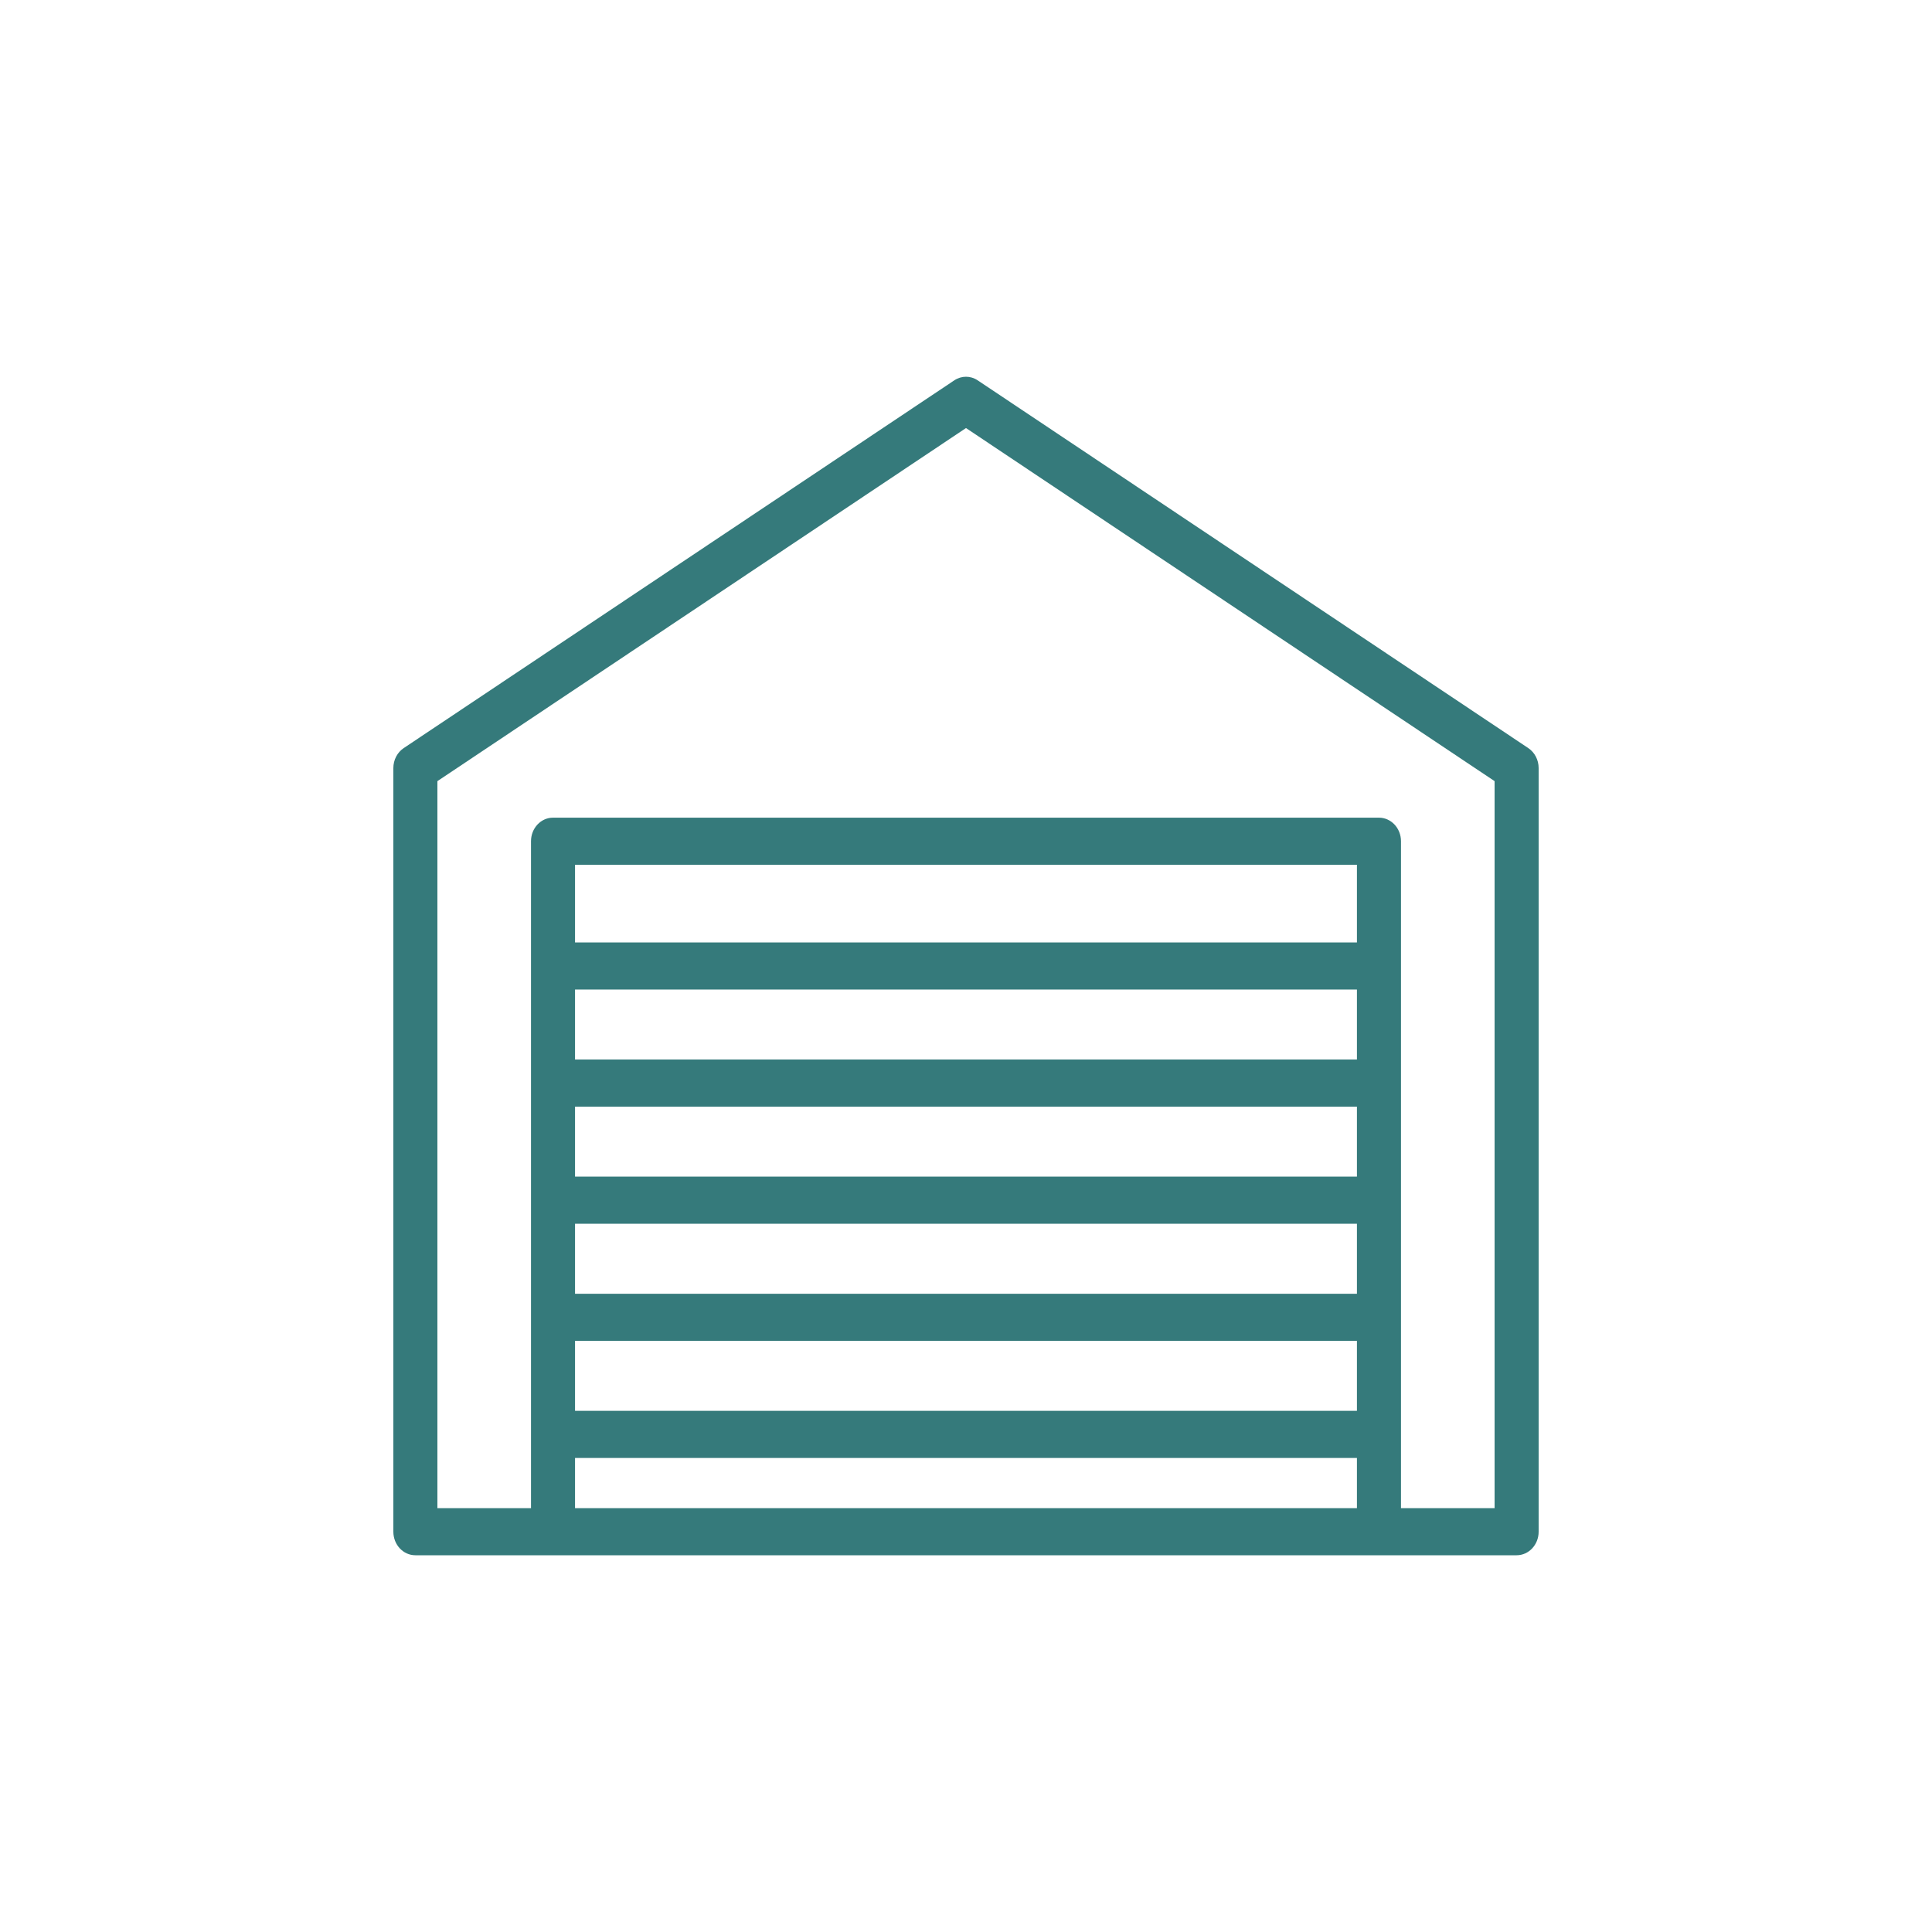
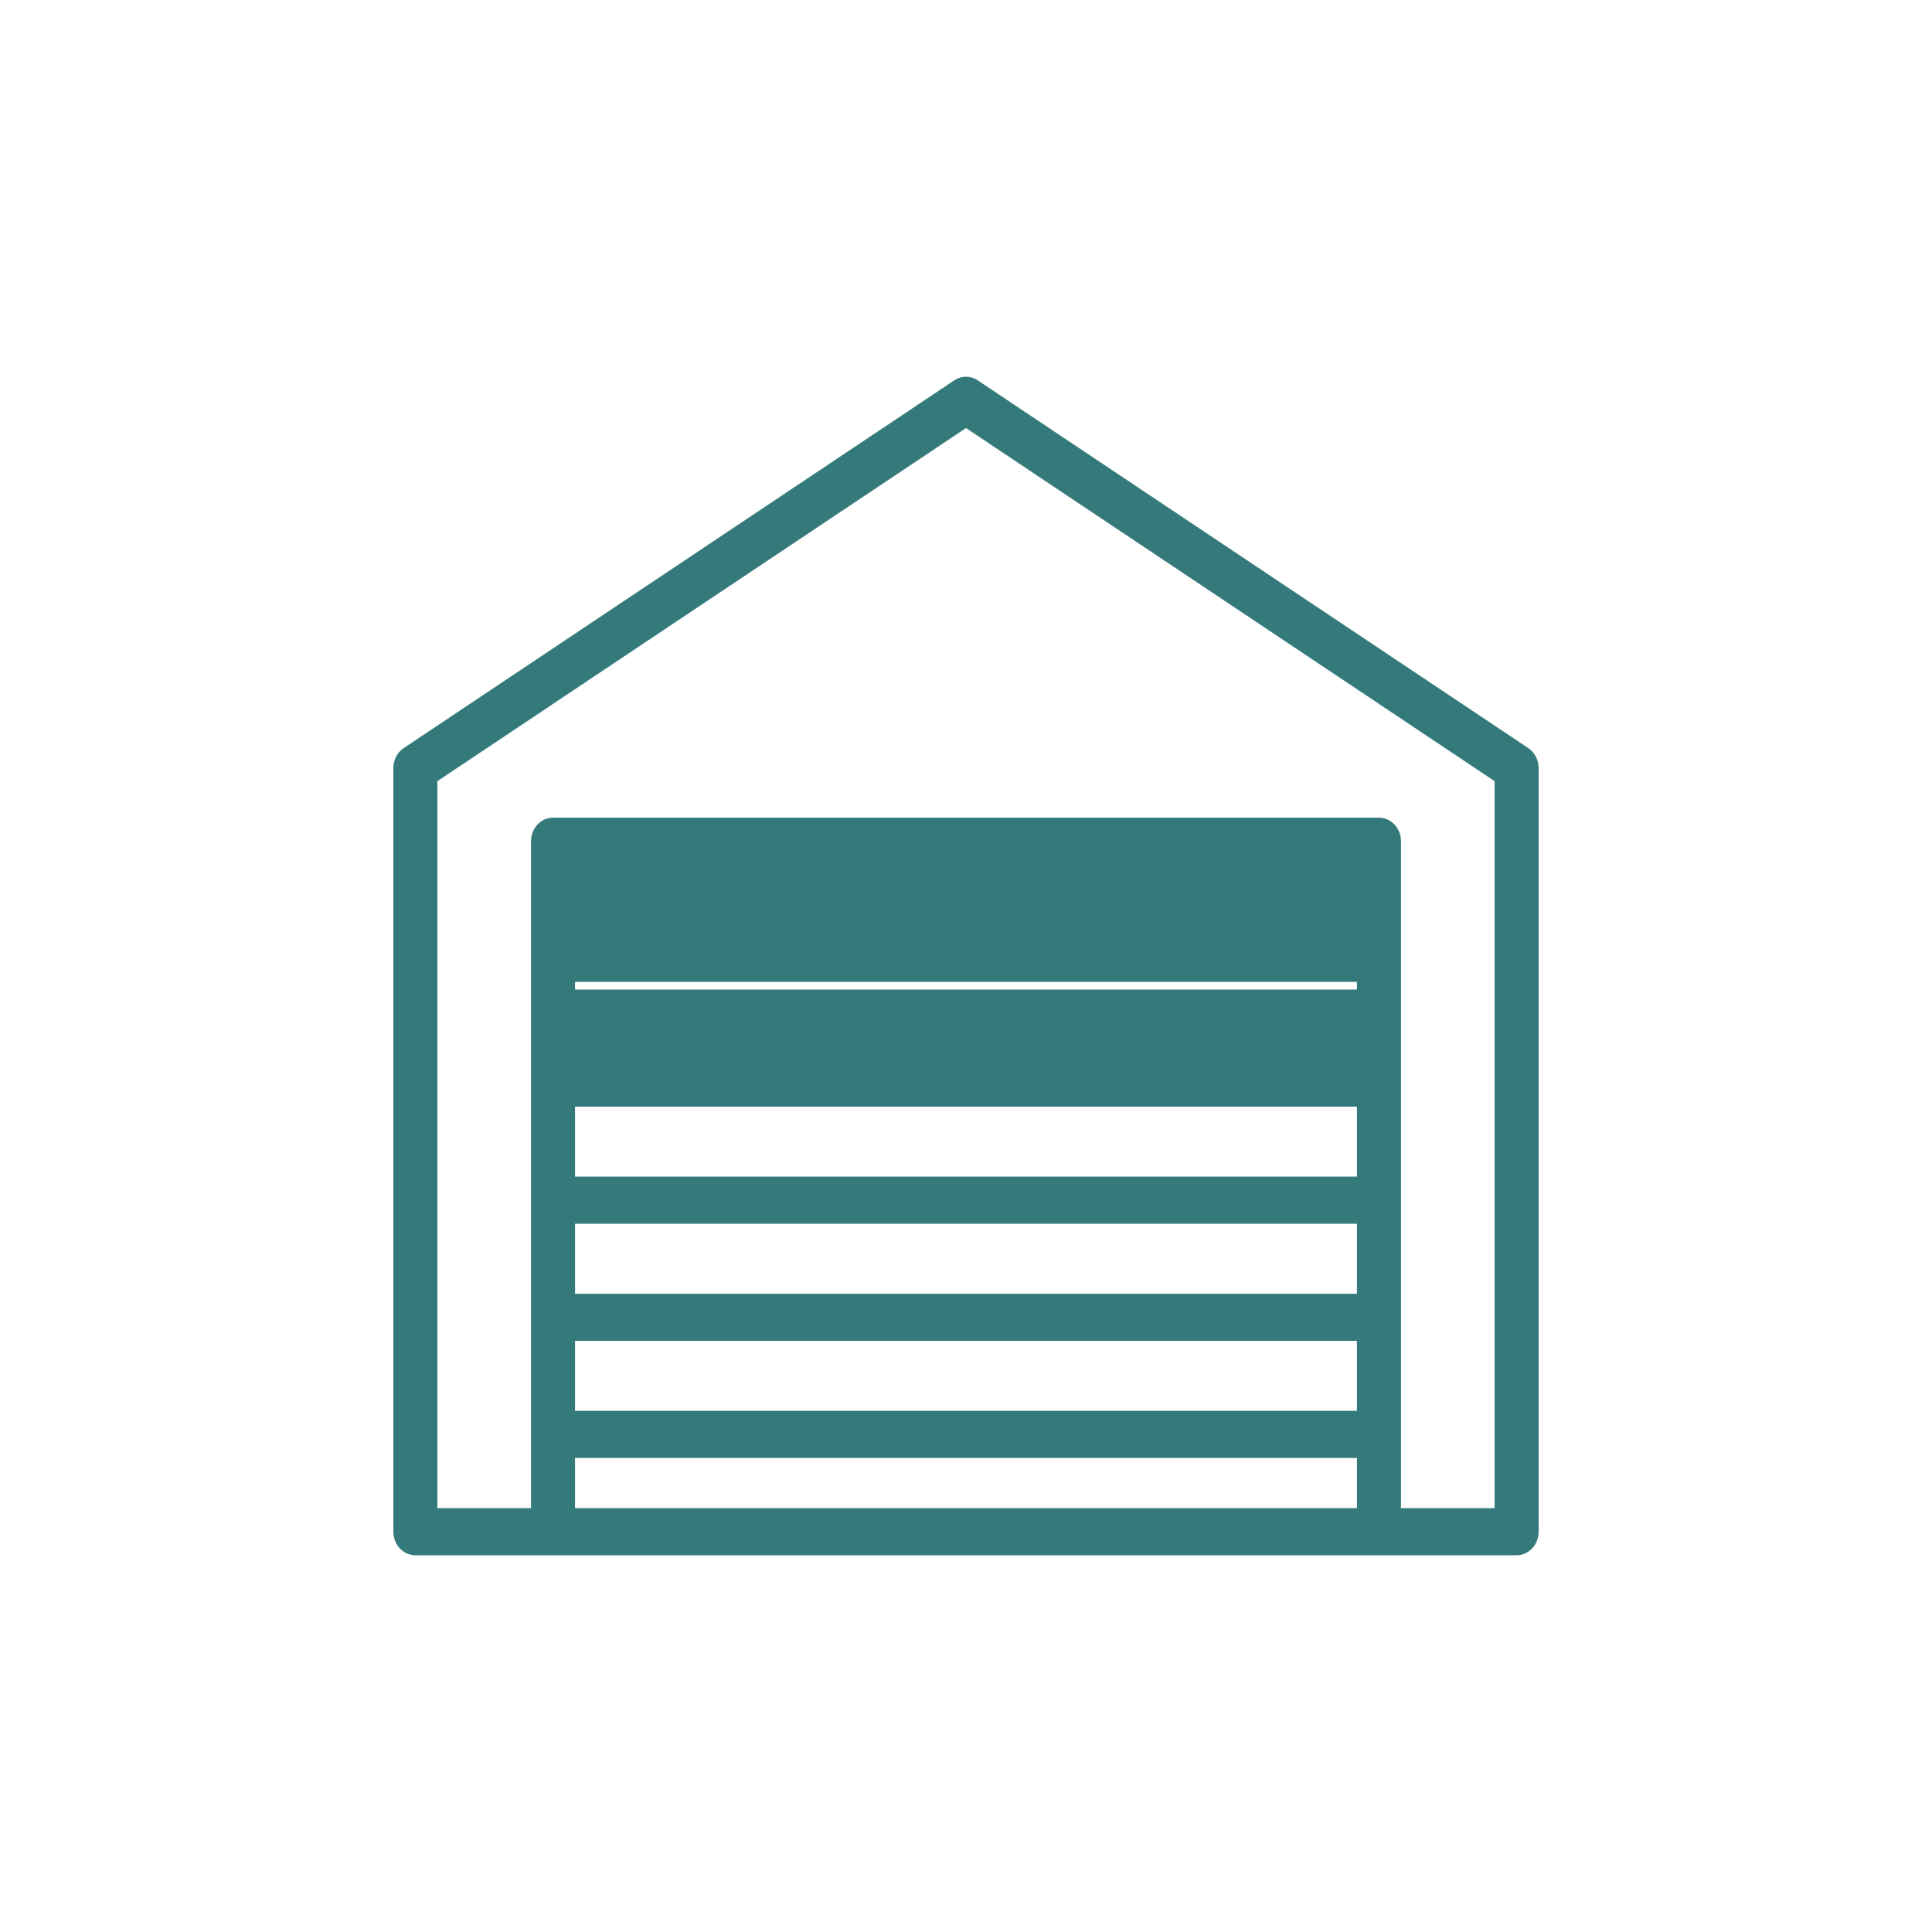
<svg xmlns="http://www.w3.org/2000/svg" xml:space="preserve" width="453px" height="453px" version="1.1" style="shape-rendering:geometricPrecision; text-rendering:geometricPrecision; image-rendering:optimizeQuality; fill-rule:evenodd; clip-rule:evenodd" viewBox="0 0 453 453">
  <defs>
    <style type="text/css"> .fil1 {fill:none} .fil0 {fill:#357A7B;fill-rule:nonzero} </style>
  </defs>
  <g id="Layer_x0020_1">
    <g id="_2202458362288">
-       <path class="fil0" d="M102.559 353.619l21.947 0 0 -156.383c0,-3.045 2.309,-5.515 5.161,-5.515l193.658 0c2.852,0 5.167,2.47 5.167,5.515l0 156.383 21.947 0 0 -170.463 -123.94 -82.79 -123.94 82.79 0 170.463zm253.047 11.046l-32.147 0 -0.134 0 -193.658 0 -0.134 0 -32.141 0c-2.852,0 -5.162,-2.47 -5.162,-5.52l0 -179.051c0,-1.907 0.914,-3.676 2.428,-4.687l129.102 -86.231c1.681,-1.12 3.803,-1.12 5.473,0l129.107 86.231c1.509,1.011 2.428,2.78 2.428,4.687l0 179.051c0,3.05 -2.31,5.52 -5.162,5.52zm-220.777 -11.046l183.334 0 0 -11.771 -183.334 0 0 11.771zm183.334 -22.818l0 -16.406 -183.334 0 0 16.406 183.334 0zm0 -27.453l0 -16.417 -183.334 0 0 16.417 183.334 0zm0 -27.464l0 -16.407 -183.334 0 0 16.407 183.334 0zm0 -27.453l0 -16.407 -183.334 0 0 16.407 183.334 0zm0 -27.453l0 -18.21 -183.334 0 0 18.21 183.334 0z" />
-       <rect class="fil1" width="453" height="453" />
+       <path class="fil0" d="M102.559 353.619l21.947 0 0 -156.383c0,-3.045 2.309,-5.515 5.161,-5.515l193.658 0c2.852,0 5.167,2.47 5.167,5.515l0 156.383 21.947 0 0 -170.463 -123.94 -82.79 -123.94 82.79 0 170.463zm253.047 11.046l-32.147 0 -0.134 0 -193.658 0 -0.134 0 -32.141 0c-2.852,0 -5.162,-2.47 -5.162,-5.52l0 -179.051c0,-1.907 0.914,-3.676 2.428,-4.687l129.102 -86.231c1.681,-1.12 3.803,-1.12 5.473,0l129.107 86.231c1.509,1.011 2.428,2.78 2.428,4.687l0 179.051c0,3.05 -2.31,5.52 -5.162,5.52zm-220.777 -11.046l183.334 0 0 -11.771 -183.334 0 0 11.771zm183.334 -22.818l0 -16.406 -183.334 0 0 16.406 183.334 0zm0 -27.453l0 -16.417 -183.334 0 0 16.417 183.334 0zm0 -27.464l0 -16.407 -183.334 0 0 16.407 183.334 0zm0 -27.453l0 -16.407 -183.334 0 0 16.407 183.334 0zl0 -18.21 -183.334 0 0 18.21 183.334 0z" />
    </g>
  </g>
</svg>